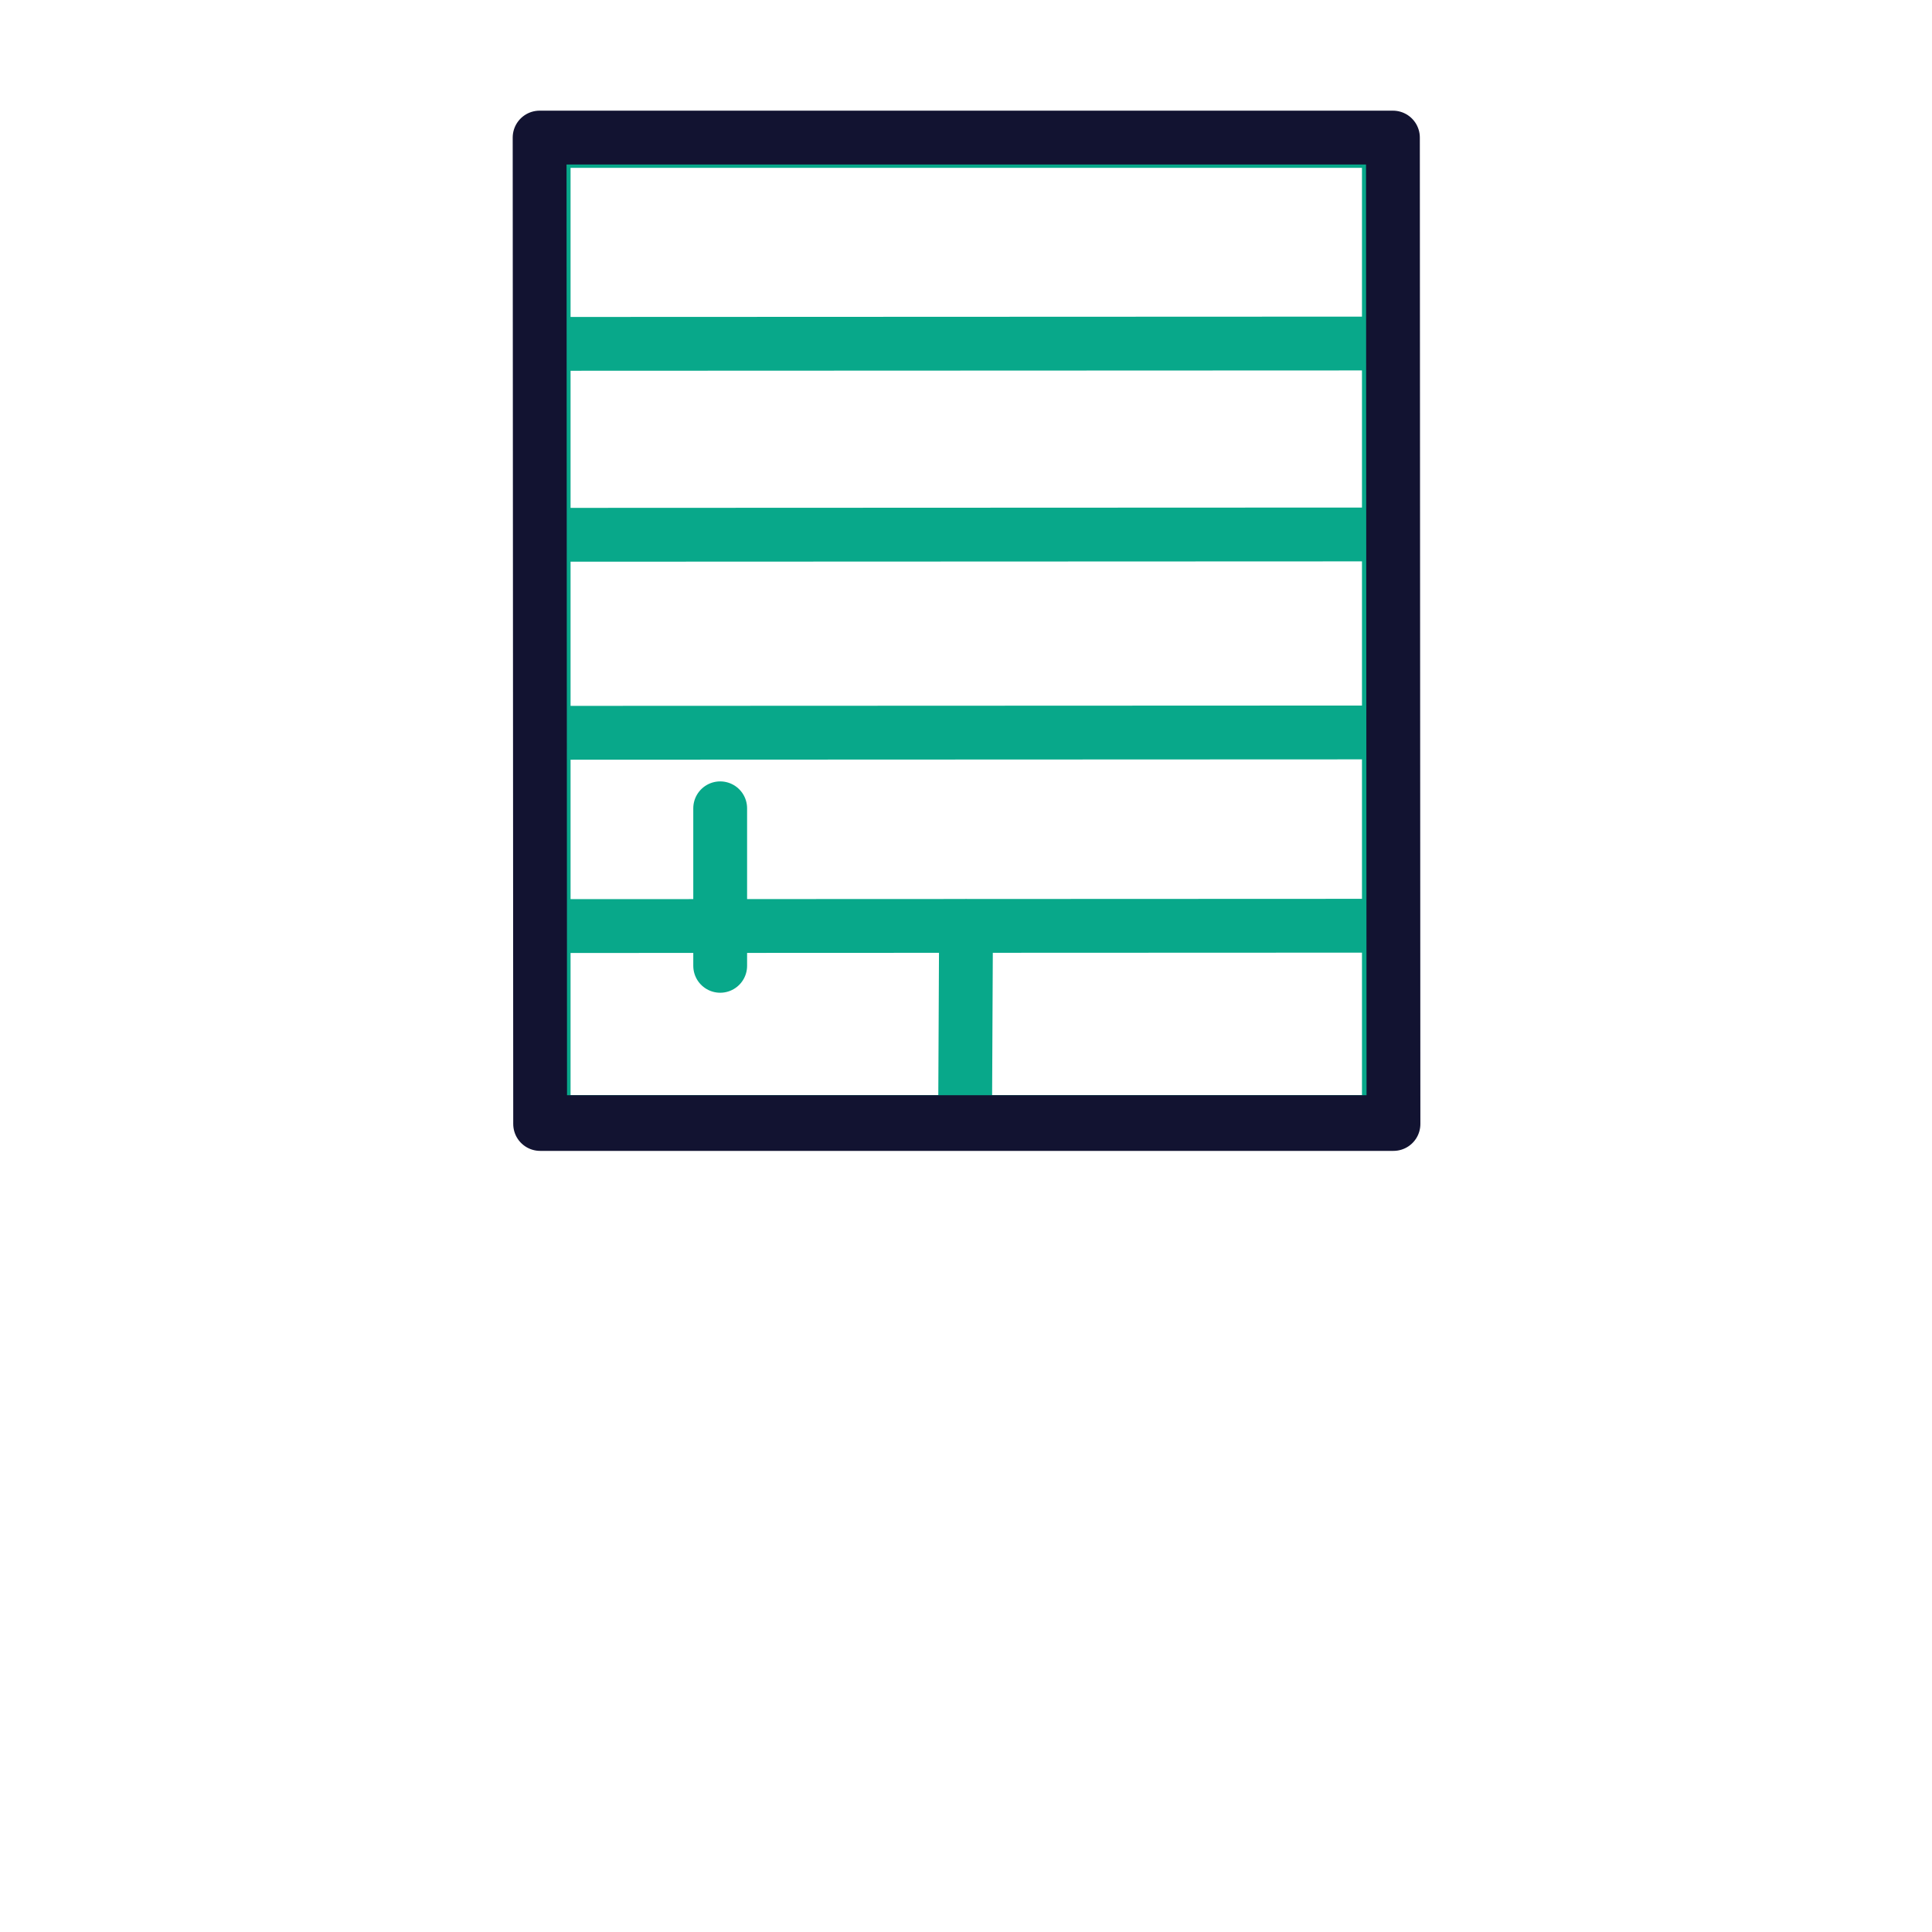
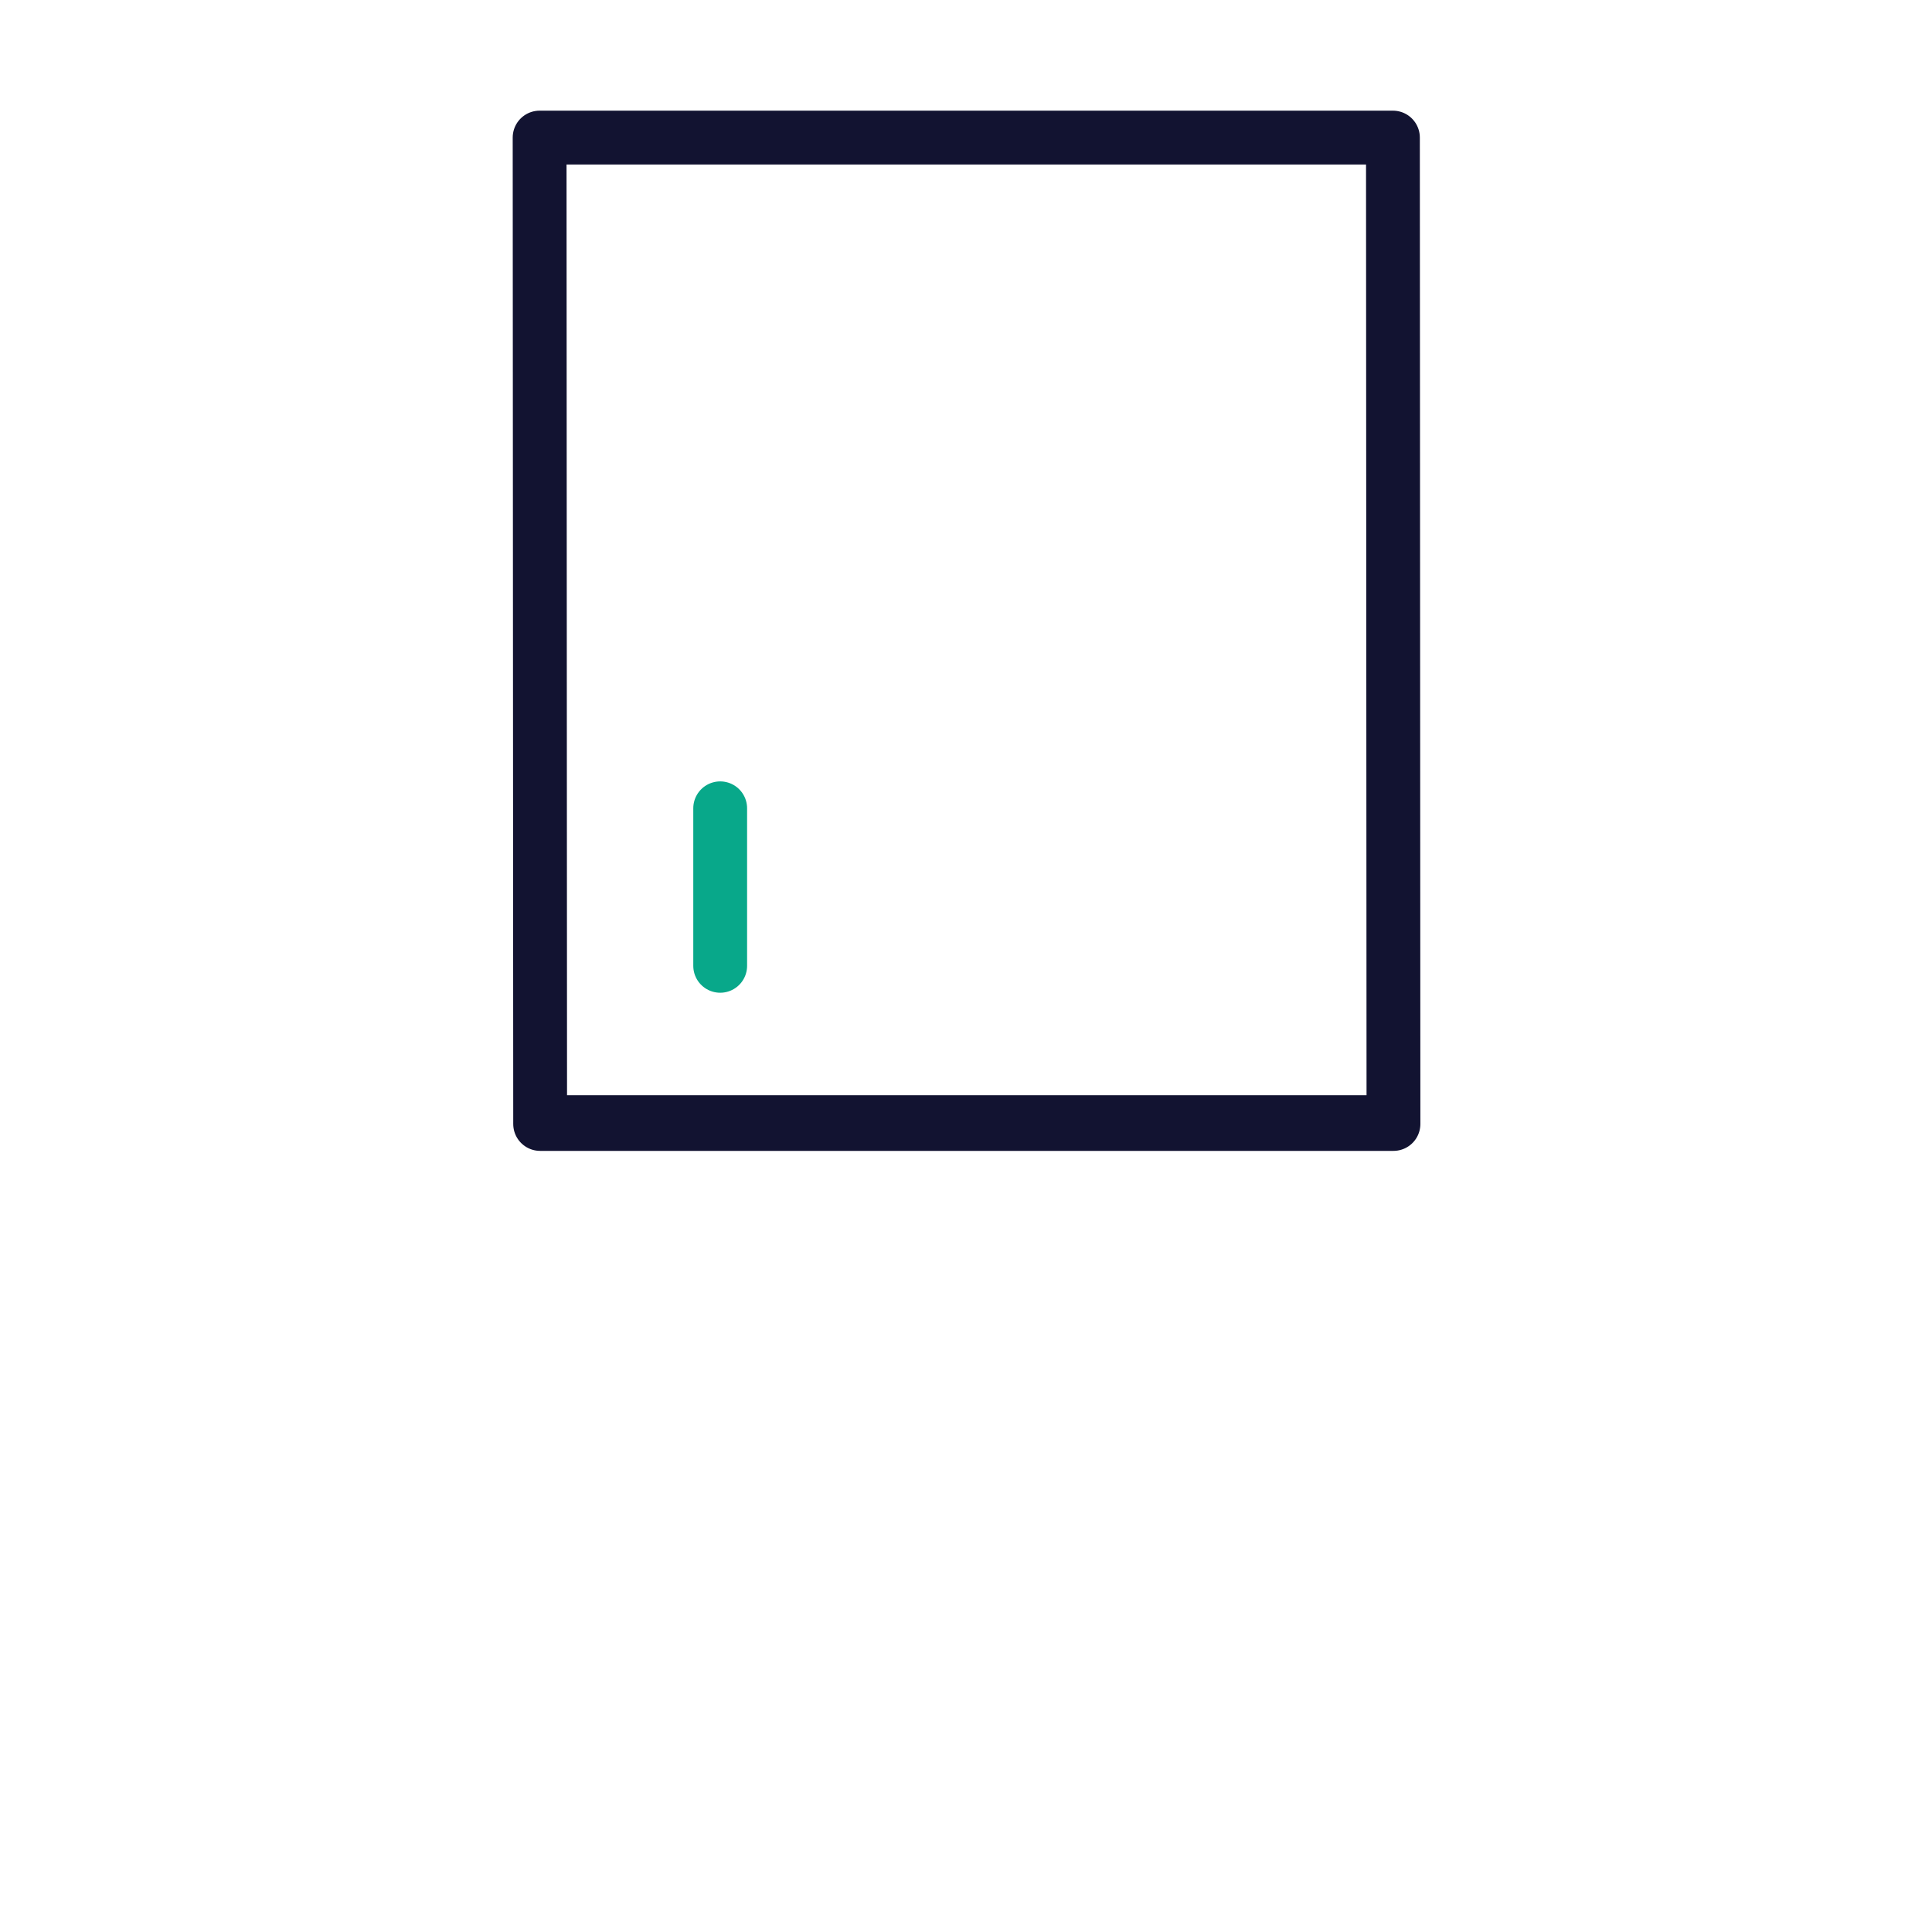
<svg xmlns="http://www.w3.org/2000/svg" xmlns:xlink="http://www.w3.org/1999/xlink" width="430" height="430" style="width:100%;height:100%;transform:translate3d(0,0,0);content-visibility:visible" viewBox="0 0 430 430">
  <defs>
    <clipPath id="e">
      <path d="M0 0h430v430H0z" />
    </clipPath>
    <clipPath id="j">
      <path d="M0 0h430v430H0z" />
    </clipPath>
    <clipPath id="h">
      <path d="M0 0h430v430H0z" />
    </clipPath>
    <clipPath id="f">
      <path d="M0 0h430v430H0z" />
    </clipPath>
    <filter id="a" width="100%" height="100%" x="0%" y="0%" filterUnits="objectBoundingBox">
      <feComponentTransfer in="SourceGraphic">
        <feFuncA tableValues="1.0 0.0" type="table" />
      </feComponentTransfer>
    </filter>
    <filter id="c" width="100%" height="100%" x="0%" y="0%" filterUnits="objectBoundingBox">
      <feComponentTransfer in="SourceGraphic">
        <feFuncA tableValues="1.0 0.0" type="table" />
      </feComponentTransfer>
    </filter>
    <path id="b" fill="#FFF" d="M121.563 249.905h188.415l-.116-218.54H121.436z" style="display:block" />
    <path id="d" style="display:none" />
    <mask id="i" mask-type="alpha">
      <g filter="url(#a)">
        <path fill="#fff" d="M0 0h430v430H0z" opacity="0" />
        <use xlink:href="#b" />
      </g>
    </mask>
    <mask id="g" mask-type="alpha">
      <g filter="url(#c)">
-         <path fill="#fff" d="M0 0h430v430H0z" opacity="0" />
        <use xlink:href="#d" />
      </g>
    </mask>
  </defs>
  <g fill="none" clip-path="url(#e)">
    <g clip-path="url(#f)" style="display:none">
      <g mask="url(#g)" style="display:none">
        <path class="primary" />
        <path class="primary" />
        <path class="secondary" />
        <path class="secondary" />
        <path class="primary" />
      </g>
      <g style="display:none">
        <path class="primary" />
        <path class="secondary" />
      </g>
    </g>
    <g stroke-linecap="round" stroke-linejoin="round" stroke-width="11.978" clip-path="url(#h)" style="display:block">
      <g mask="url(#i)" style="display:block">
        <path stroke="#121331" d="M120.25 399.86h189.62V250H120.25zm7.418 203.1" class="primary" />
-         <path stroke="#08A88A" d="M121 249.731h188.12V31.368H121zm186.677-43.694-186.05.075m186.218-43.093-186.05.075m185.874-86.637-186.05.076m185.97 42.418-186.05.075m93.257 130.581.211-43.55M160.04 285.13v35.059" class="secondary" />
        <path stroke="#121331" d="M121 249.748h188.12" class="primary" />
      </g>
      <g style="display:block">
        <path stroke="#121331" d="M120.218 250.159H310.14l-.12-219.54H120.1z" class="primary" />
        <path stroke="#08A88A" d="M160.29 179.902v35.06" class="secondary" />
      </g>
    </g>
    <g clip-path="url(#j)" style="display:none">
      <g style="display:none">
        <path class="primary" />
        <path class="secondary" />
-         <path class="primary" />
      </g>
      <g style="display:none">
        <path class="secondary" />
        <path class="primary" />
      </g>
    </g>
  </g>
</svg>